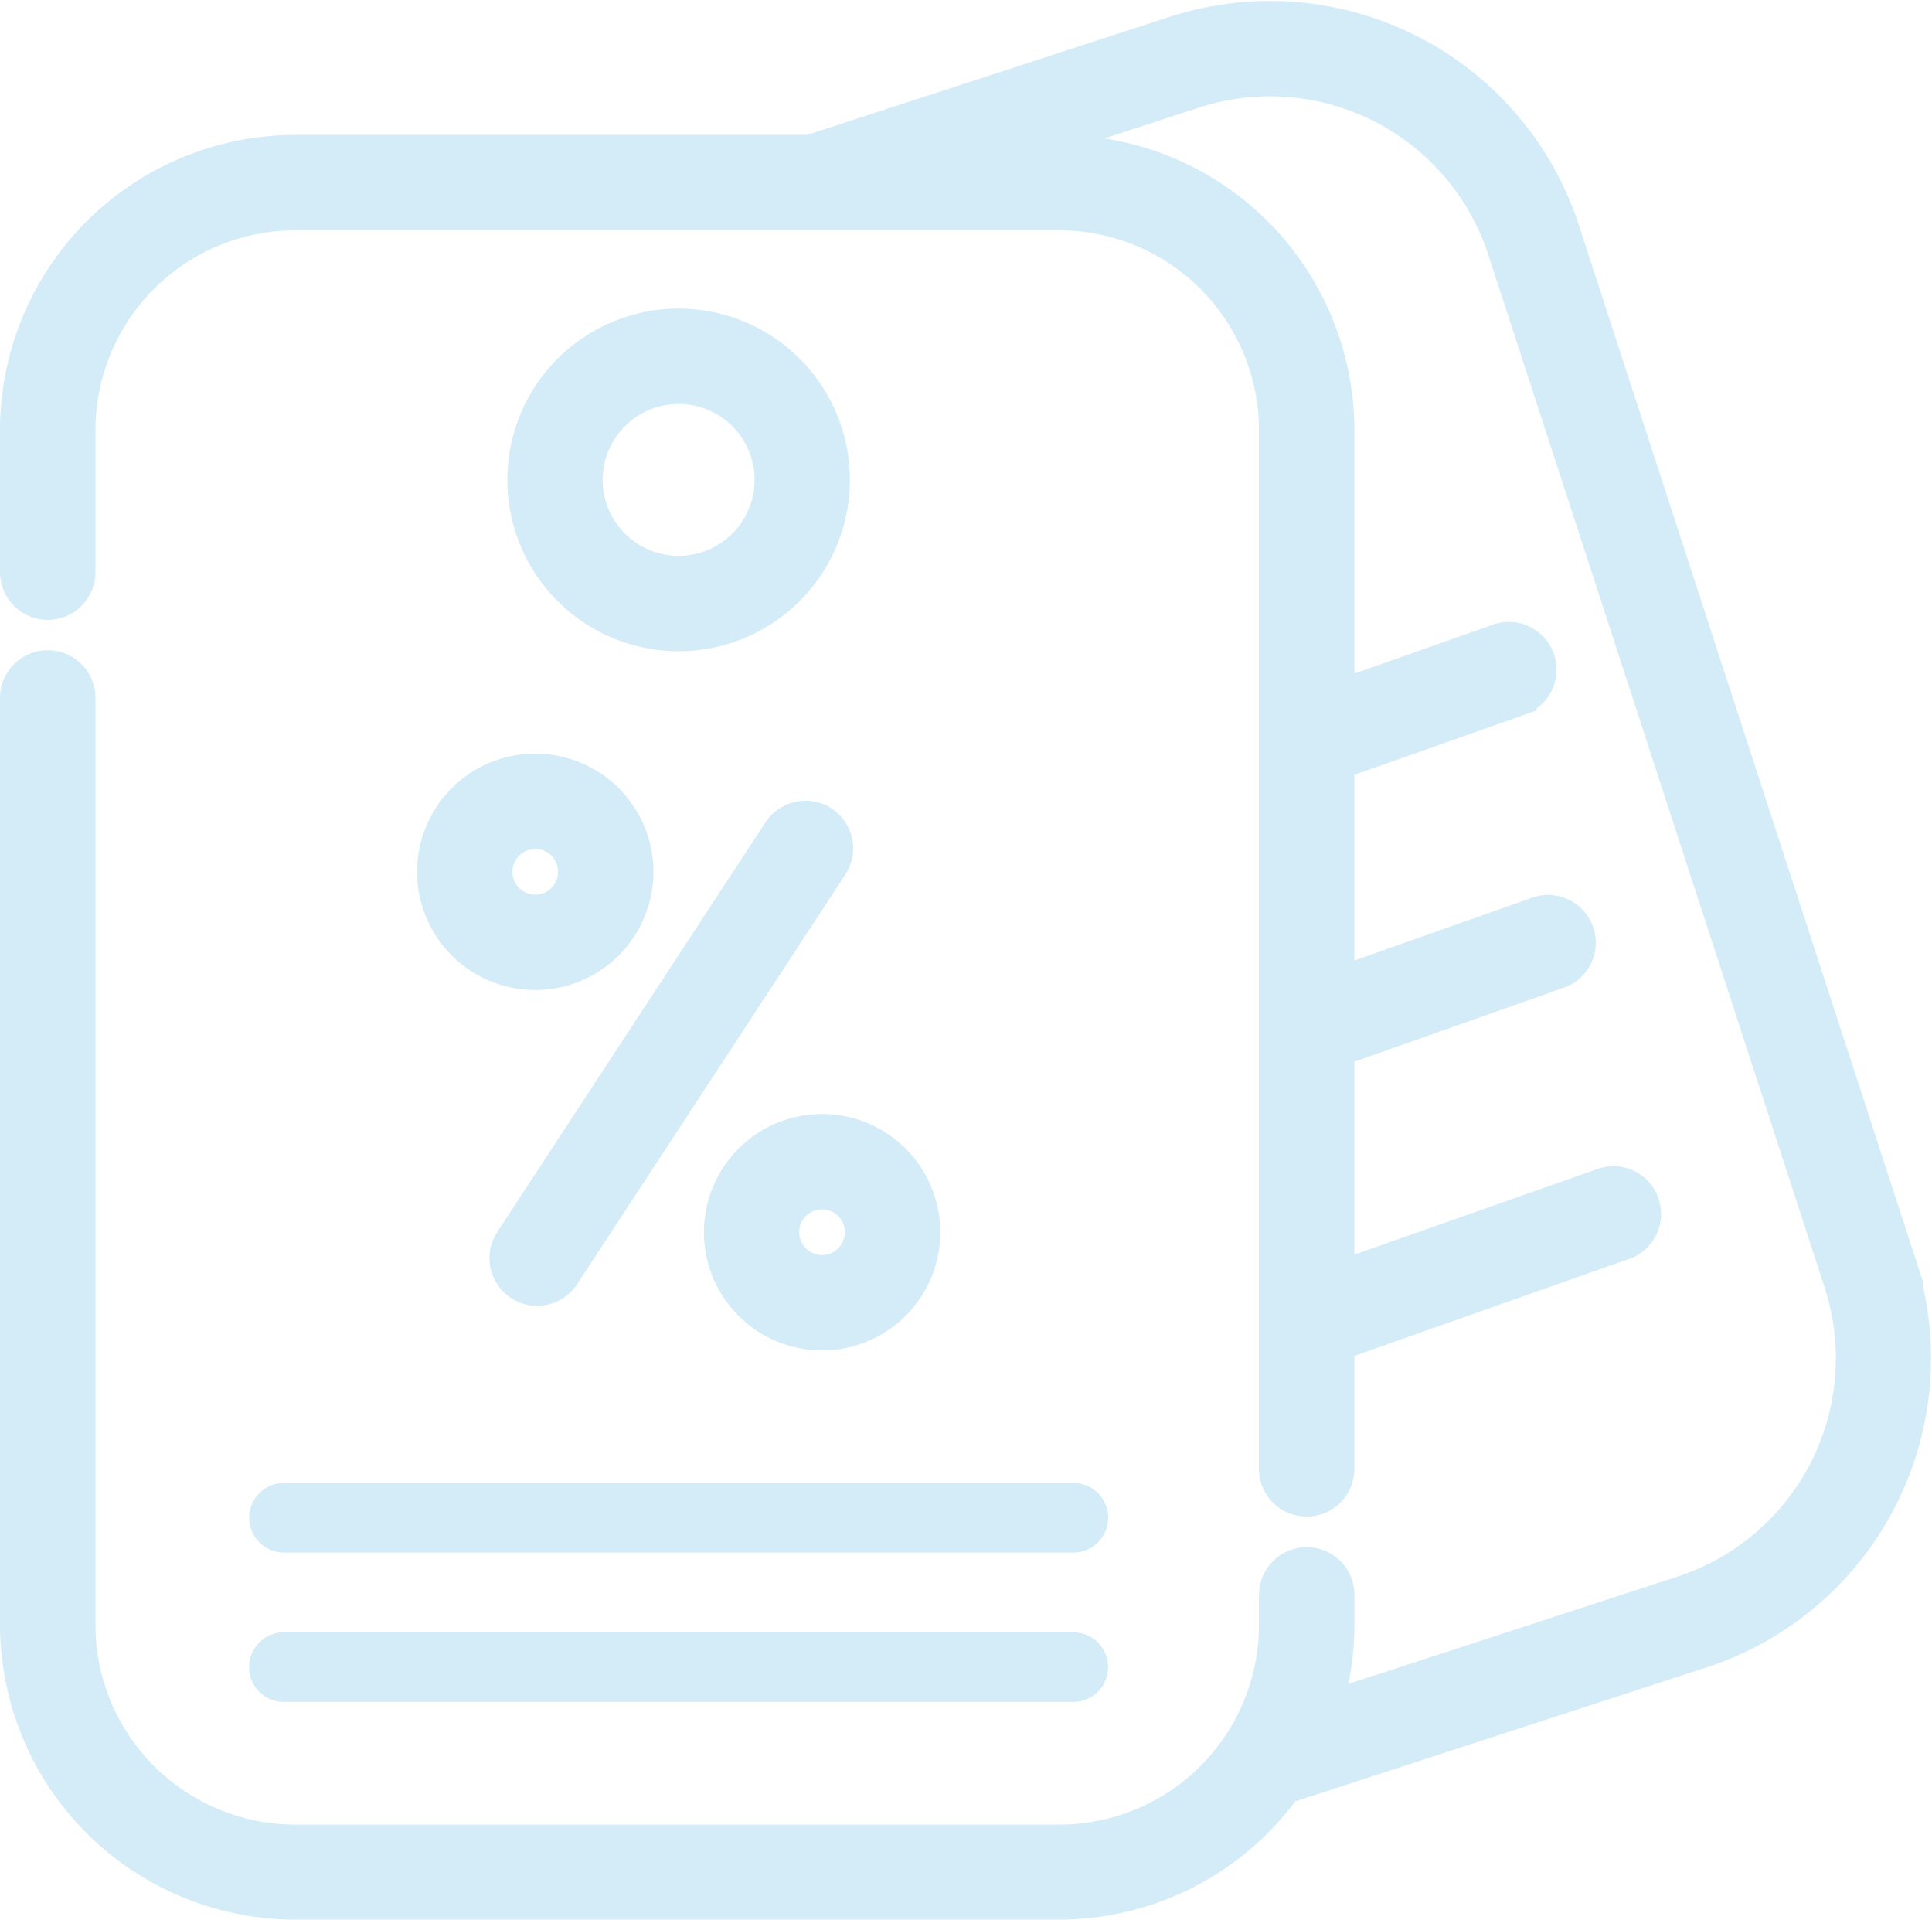
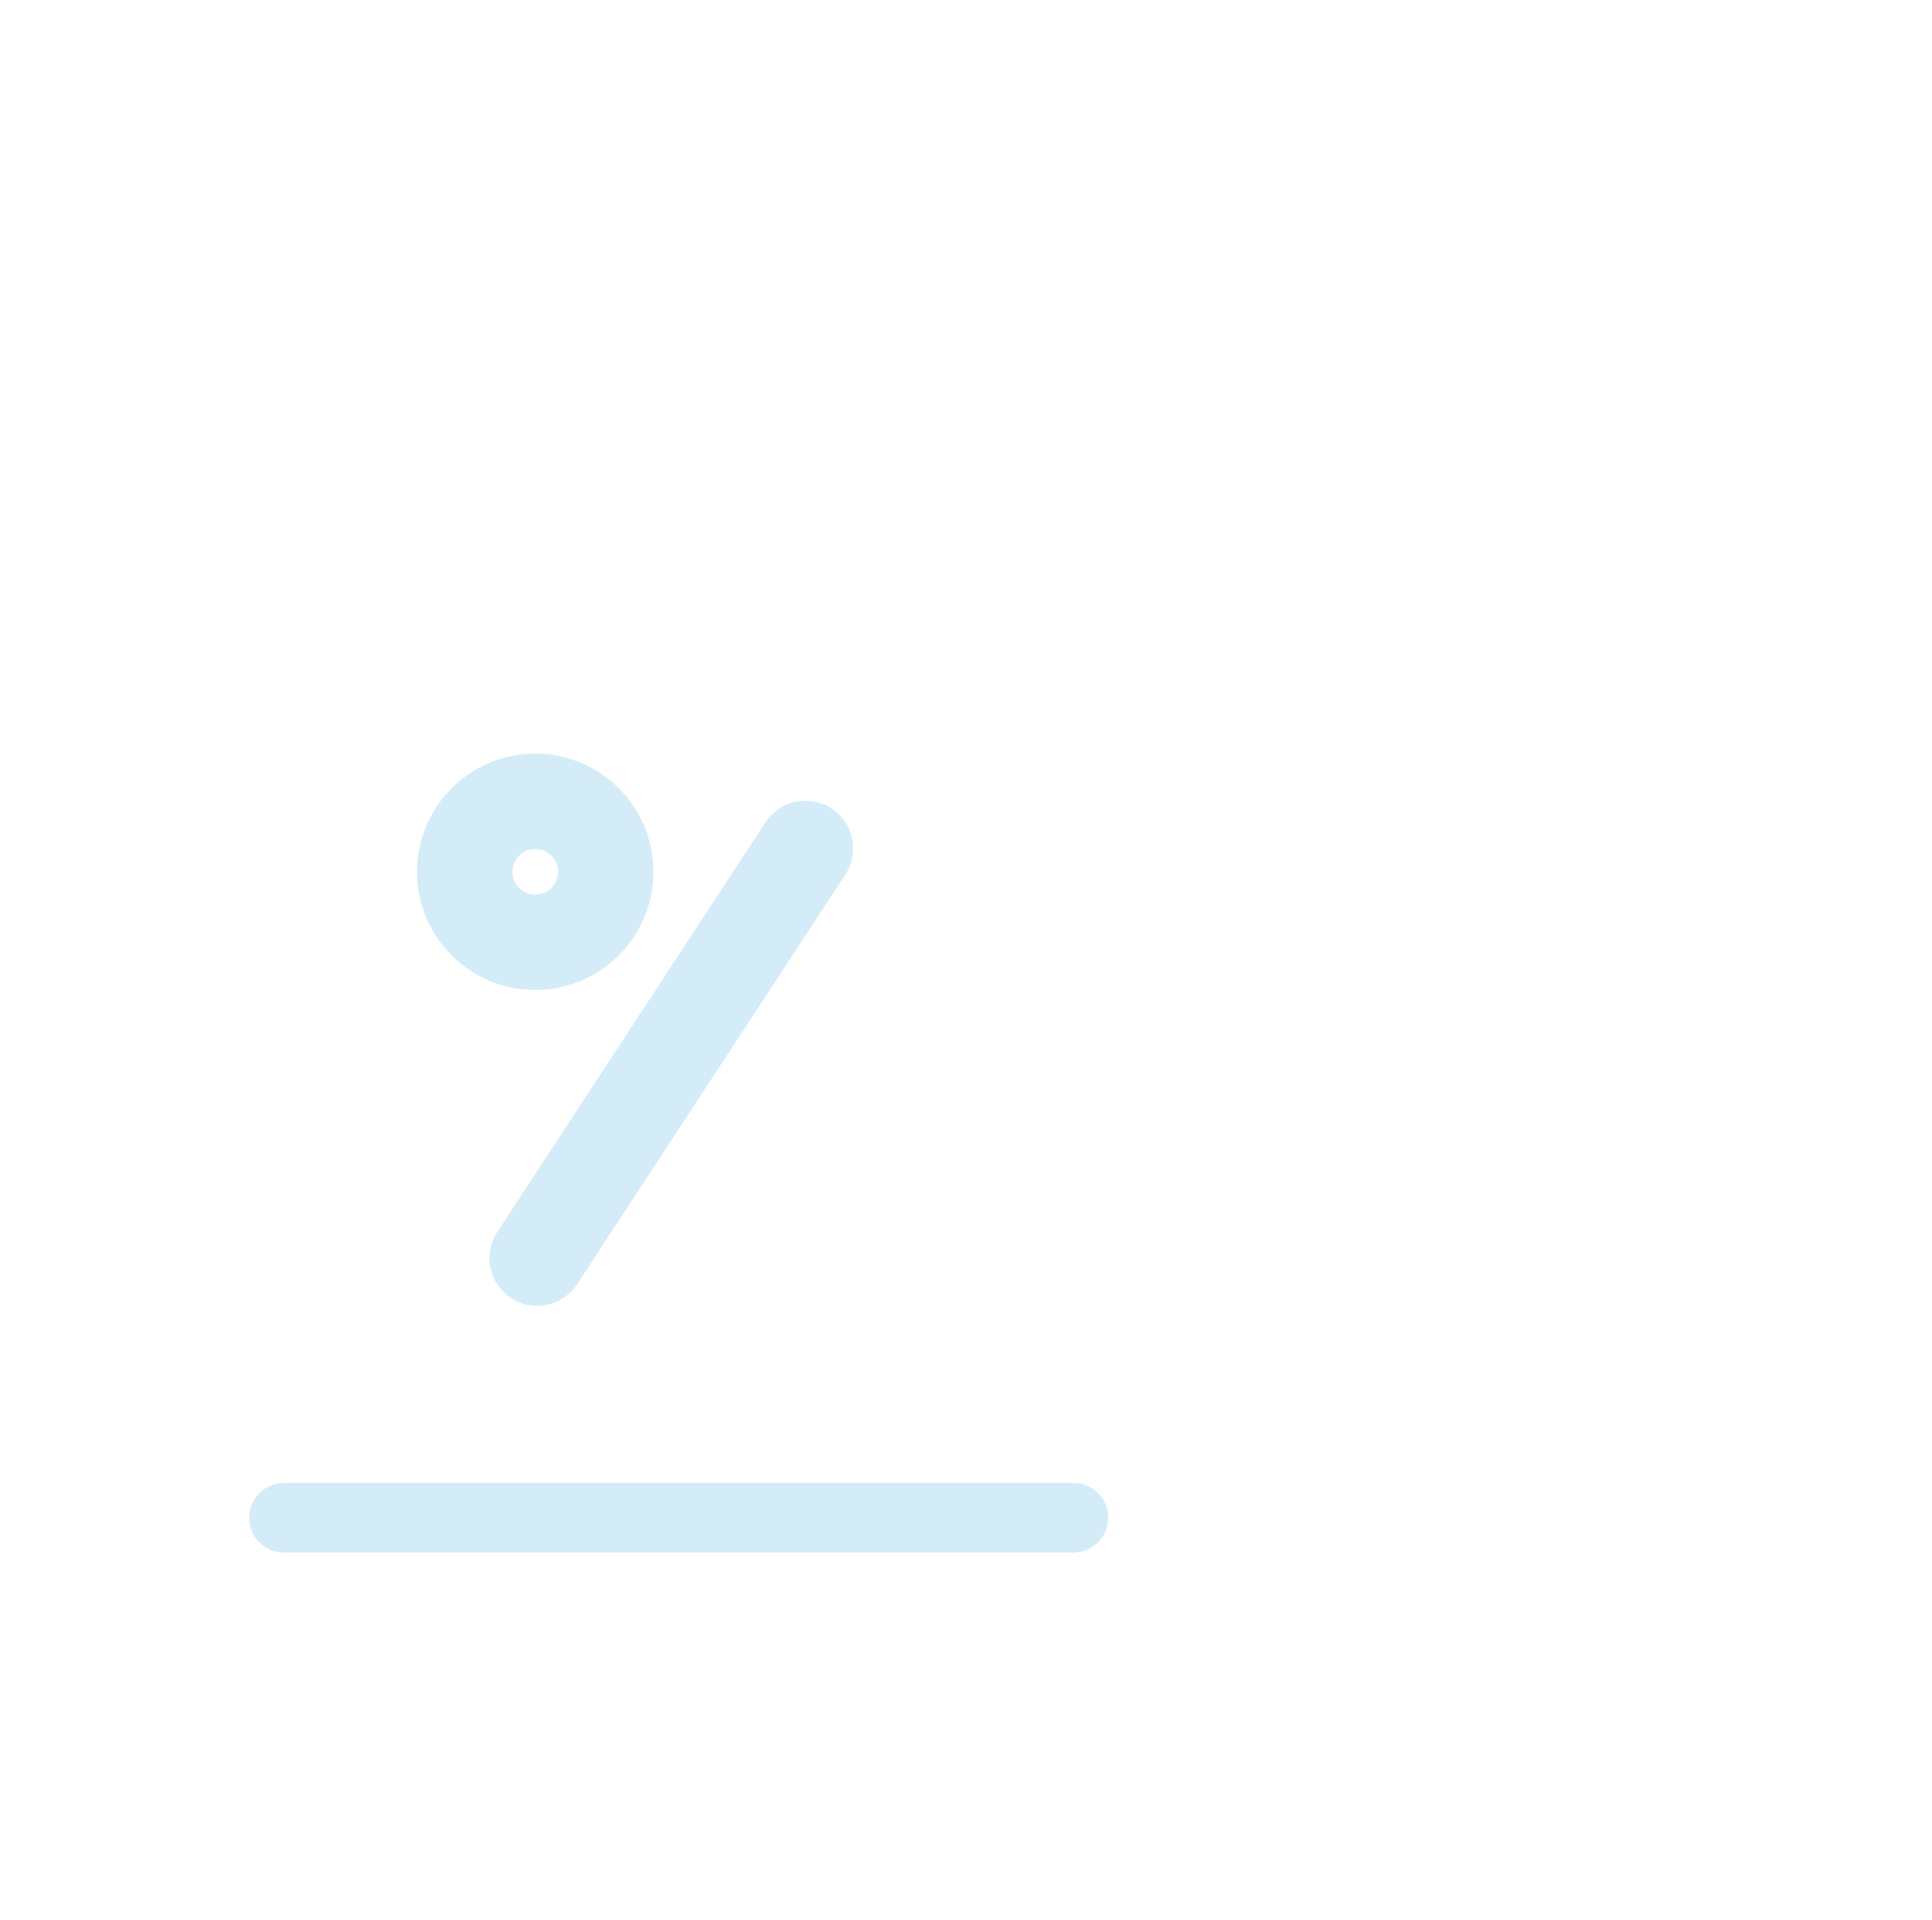
<svg xmlns="http://www.w3.org/2000/svg" width="97.16" height="96.521" viewBox="0 0 97.16 96.521">
  <g id="compare" transform="translate(1 1.043)">
    <g id="label" transform="translate(0 0)">
-       <path id="Path_46096" data-name="Path 46096" d="M94.363,64.23l-16.907-51.9A15.341,15.341,0,0,0,58.115,2.484L39.746,8.466H13.837A13.854,13.854,0,0,0,0,22.3v7.149a1.4,1.4,0,0,0,2.8,0V22.3A11.054,11.054,0,0,1,13.837,11.262H52.27A11.054,11.054,0,0,1,63.312,22.3V74.536a1.4,1.4,0,0,0,2.8,0V68.151l14.4-5.085a1.4,1.4,0,1,0-.931-2.634L66.111,65.177V53.358l11.262-3.98a1.4,1.4,0,0,0-.931-2.638L66.111,50.393V38.932l9.172-3.24a1.4,1.4,0,1,0-.93-2.638l-8.242,2.908V22.3A13.854,13.854,0,0,0,52.274,8.466h-3.5L58.983,5.143A12.545,12.545,0,0,1,74.8,13.189l16.907,51.9a12.549,12.549,0,0,1-8.046,15.819L65.355,86.877a13.77,13.77,0,0,0,.76-4.511V80.875a1.4,1.4,0,0,0-2.8,0v1.491A11.054,11.054,0,0,1,52.27,93.424H13.837A11.054,11.054,0,0,1,2.8,82.366V35.775a1.4,1.4,0,1,0-2.8,0V82.366A13.854,13.854,0,0,0,13.837,96.2H52.27a13.825,13.825,0,0,0,11.245-5.791l21-6.842A15.345,15.345,0,0,0,94.359,64.23Z" transform="translate(0 -1.725)" fill="#d4ebf8" stroke="#d4ebf8" stroke-width="2" />
-       <path id="Path_46097" data-name="Path 46097" d="M144.525,84.775a7.614,7.614,0,1,0,7.614,7.614A7.614,7.614,0,0,0,144.525,84.775Zm0,12.433a4.819,4.819,0,1,1,4.819-4.819,4.819,4.819,0,0,1-4.819,4.819Z" transform="translate(-111.397 -69.303)" fill="#d4ebf8" stroke="#d4ebf8" stroke-width="2" />
      <path id="Path_46098" data-name="Path 46098" d="M147.914,217.762a1.4,1.4,0,0,0-1.936.415L132.532,238.71a1.4,1.4,0,1,0,2.339,1.533l13.447-20.533a1.4,1.4,0,0,0-.4-1.948Z" transform="translate(-107.649 -177.319)" fill="#d4ebf8" stroke="#d4ebf8" stroke-width="2" />
      <path id="Path_46099" data-name="Path 46099" d="M112.542,209.8a4.943,4.943,0,1,0,4.943-4.943A4.943,4.943,0,0,0,112.542,209.8Zm4.943-2.148a2.148,2.148,0,1,1-2.148,2.148A2.148,2.148,0,0,1,117.485,207.654Z" transform="translate(-91.568 -167.008)" fill="#d4ebf8" stroke="#d4ebf8" stroke-width="2" />
-       <path id="Path_46100" data-name="Path 46100" d="M189.959,307.028a4.943,4.943,0,1,0,4.943-4.943,4.943,4.943,0,0,0-4.943,4.943Zm7.087,0a2.148,2.148,0,1,1-2.148-2.148A2.148,2.148,0,0,1,197.046,307.028Z" transform="translate(-154.558 -246.115)" fill="#d4ebf8" stroke="#d4ebf8" stroke-width="2" />
      <path id="Path_46101" data-name="Path 46101" d="M63.75,399.557a1.4,1.4,0,0,0,1.4,1.4h39.7a1.4,1.4,0,0,0,0-2.8h-39.7a1.4,1.4,0,0,0-1.4,1.4Z" transform="translate(-51.869 -324.287)" fill="#d4ebf8" stroke="#d4ebf8" stroke-width="0.7" />
-       <path id="Path_46102" data-name="Path 46102" d="M65.147,441.241h39.7a1.4,1.4,0,1,0,0-2.8h-39.7a1.4,1.4,0,1,0,0,2.8Z" transform="translate(-51.871 -357.061)" fill="#d4ebf8" stroke="#d4ebf8" stroke-width="0.7" />
    </g>
  </g>
</svg>